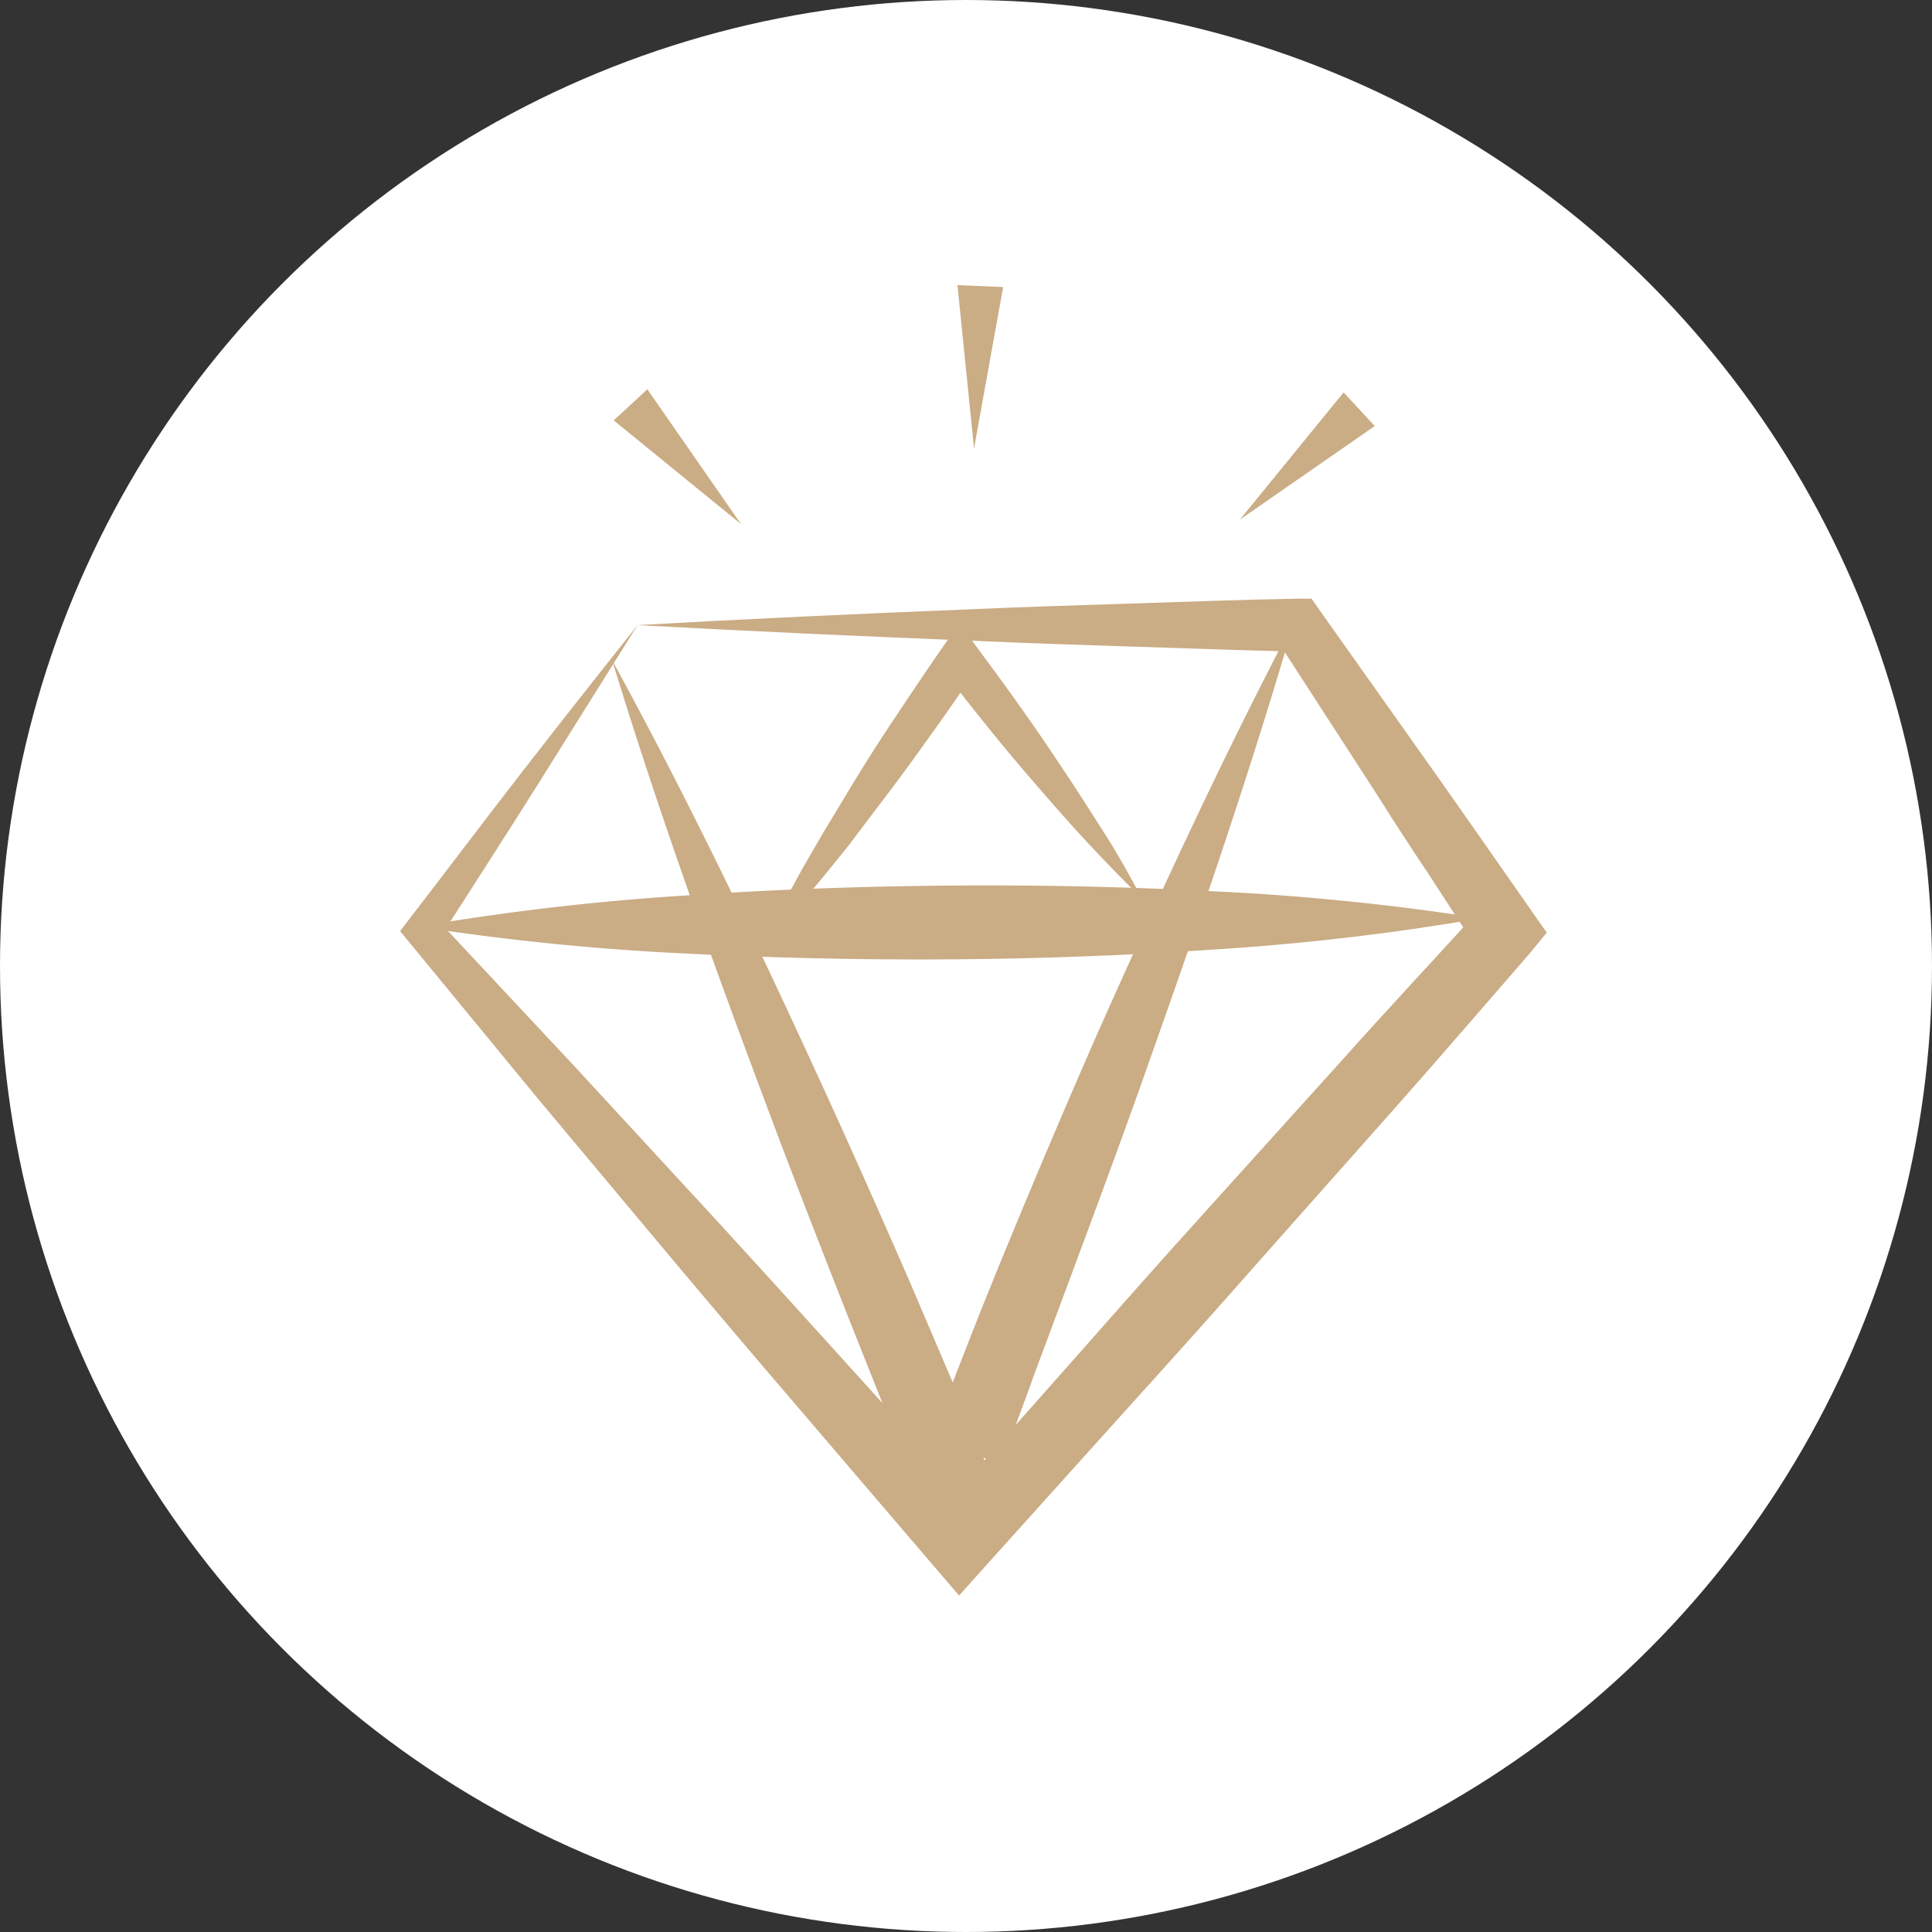
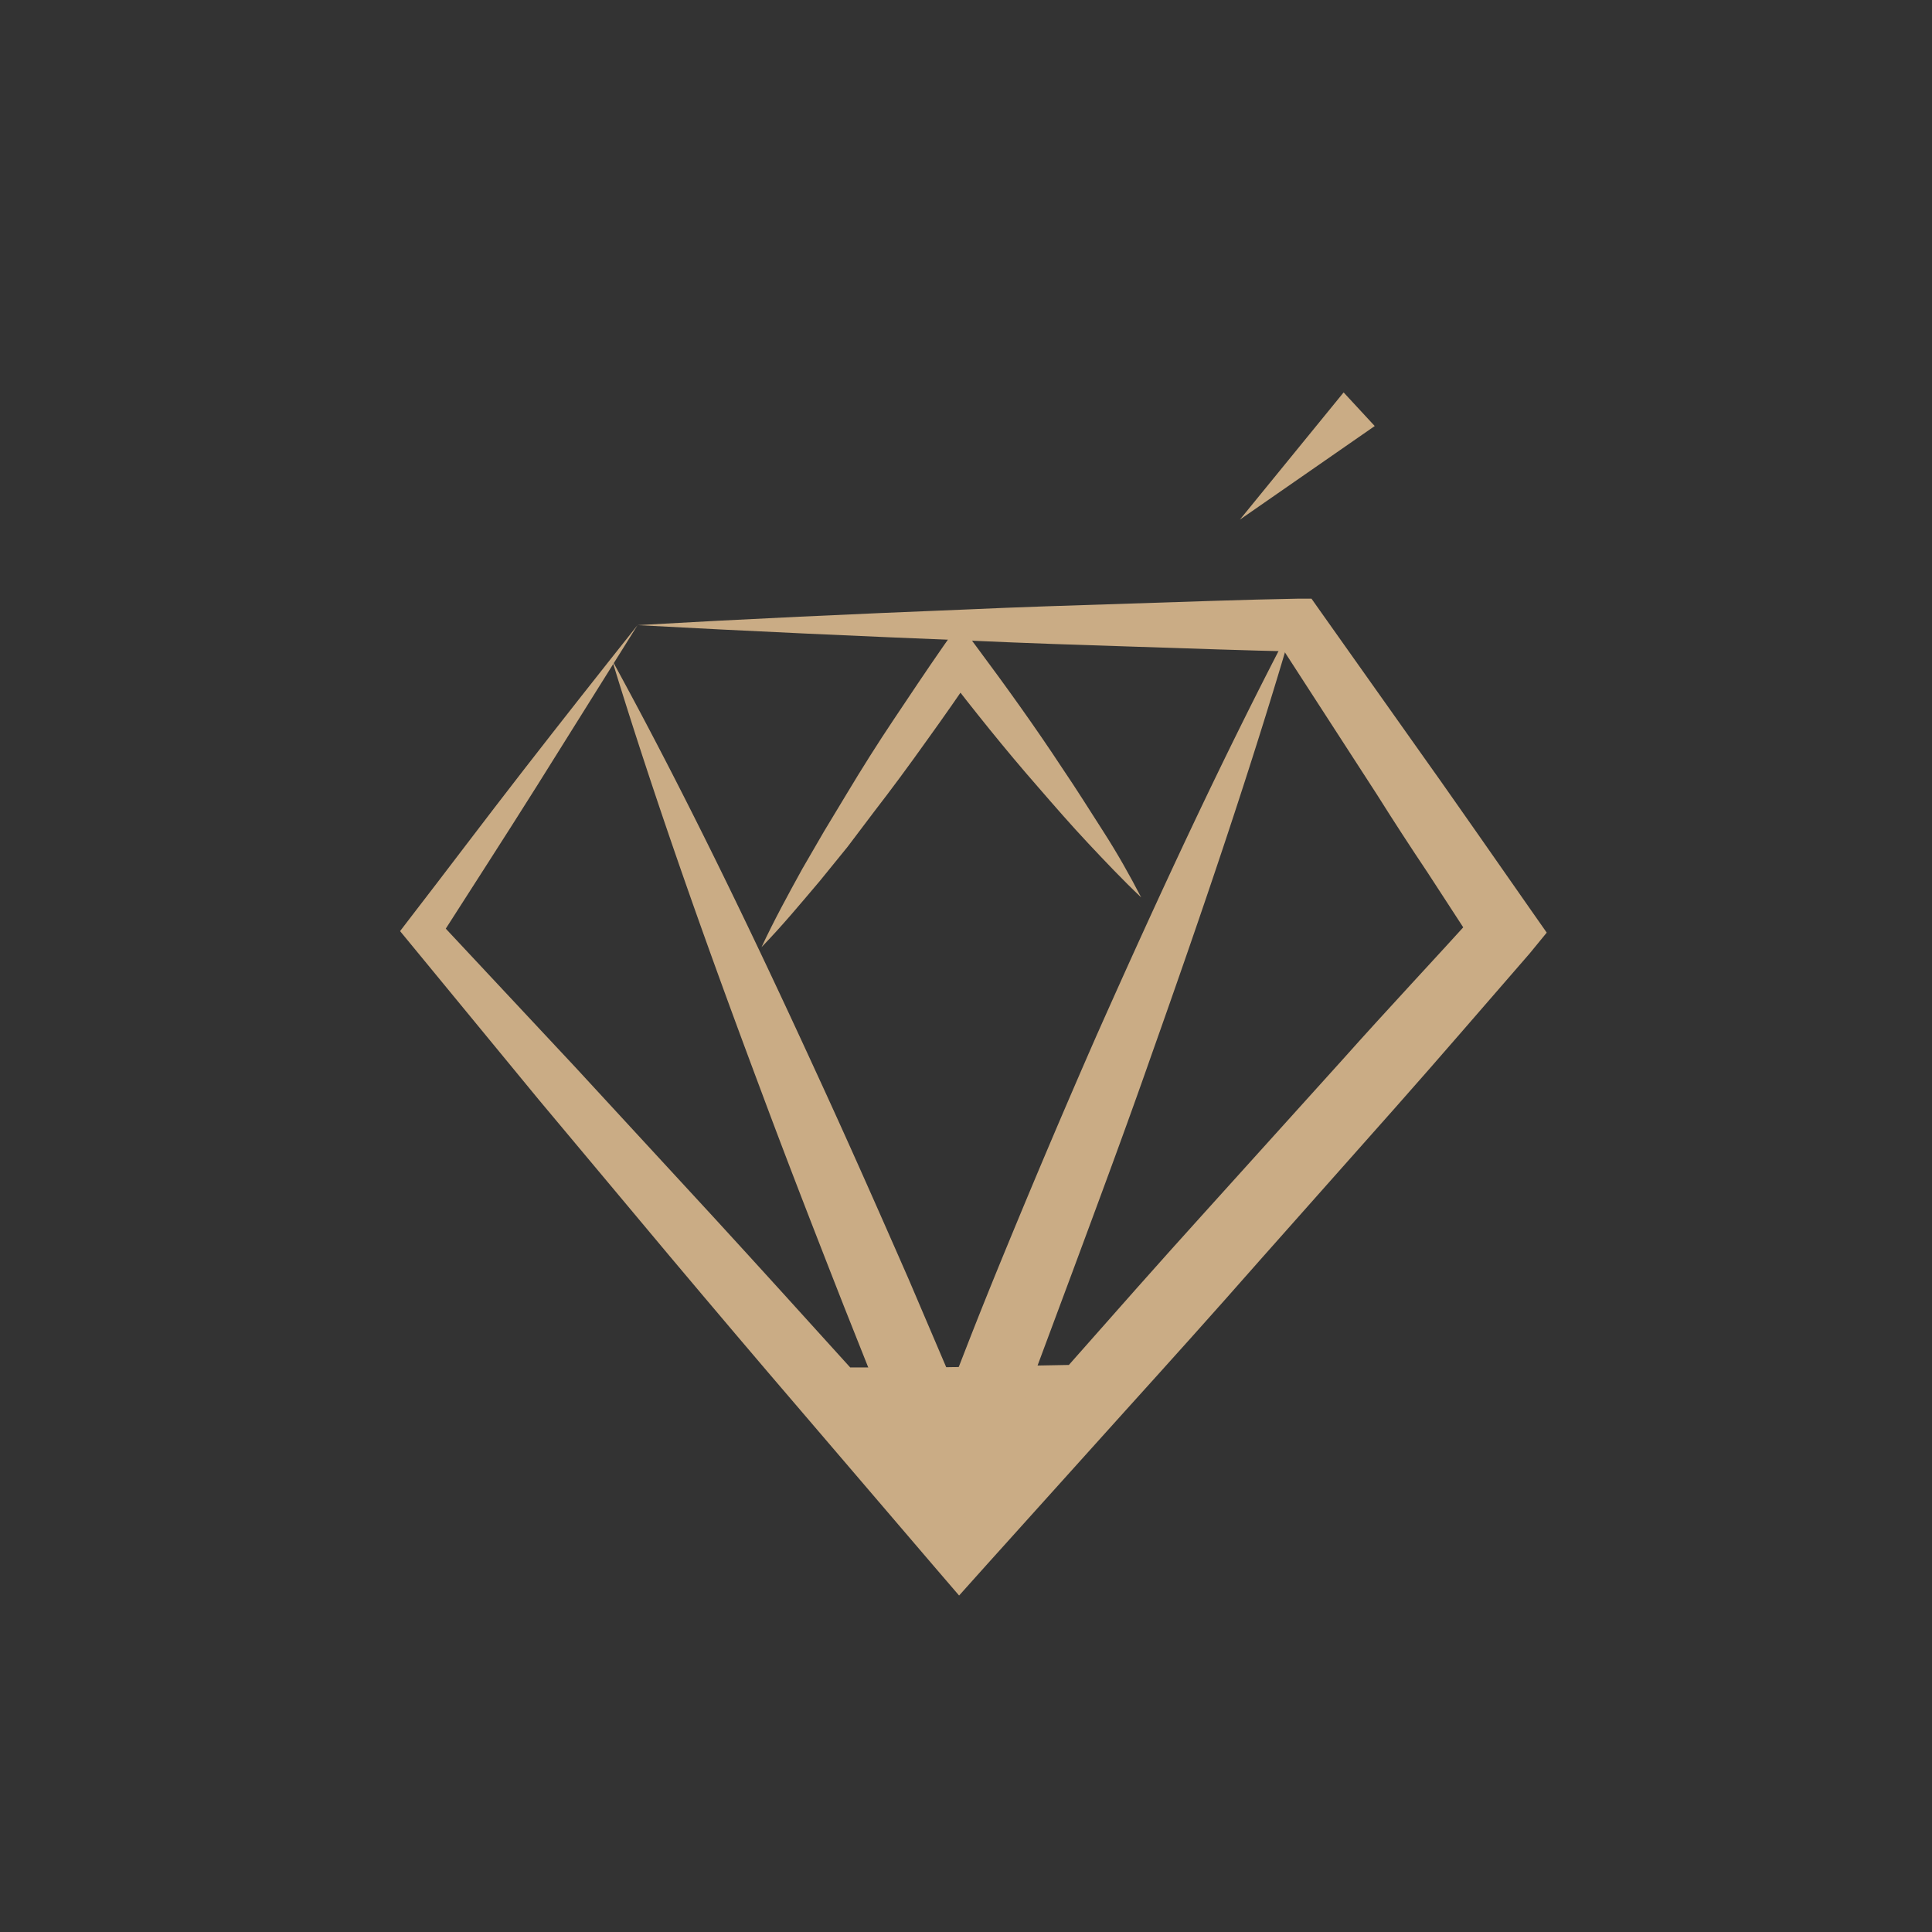
<svg xmlns="http://www.w3.org/2000/svg" viewBox="0 0 154 154">
  <rect x="0" y="0" width="154" height="154" fill="#333333" stroke="none" />
  <defs>
    <style>.cls-1{fill:#fff;}.cls-2{fill:#caac85;}</style>
  </defs>
  <title>Fichier 3</title>
  <g id="Calque_2" data-name="Calque 2">
    <g id="CONTENT">
-       <circle class="cls-1" cx="77" cy="77" r="77" />
-       <path class="cls-2" d="M50.82,49.83c8.53-.49,17.24-.89,26-1.24,4.4-.2,8.83-.34,13.27-.48s8.9-.31,13.37-.39l1.08,0,.67.95,8.5,12c1.43,2,2.81,4,4.22,6l4.19,6,1.17,1.67L121.93,76c-3.57,4.1-7.11,8.23-10.72,12.3L100.4,100.48c-3.59,4.09-7.23,8.13-10.88,12.17L78.6,124.78l-2.15,2.4-2.07-2.41L63.84,112.45c-3.52-4.1-7-8.21-10.49-12.36L42.94,87.65,32.64,75.13l-.75-.91.65-.85c3.09-4,6.13-8.05,9.2-12S47.82,53.6,50.82,49.83Zm0,0-8,12.78c-2.64,4.2-5.3,8.3-7.92,12.4l-.09-1.76L45.87,85.08,56.86,97c3.67,4,7.29,8,10.91,12l10.85,12H74.39L85.2,108.8c3.6-4.08,7.2-8.16,10.85-12.19L107,84.48c3.62-4.06,7.33-8,11-12.06l-.22,3.26-4-6.15c-1.34-2-2.7-4.09-4-6.16l-8-12.36,1.74.93c-4.3-.09-8.62-.25-13-.39s-8.69-.28-13.07-.48C68.7,50.72,59.85,50.32,50.82,49.83Z" />
-       <path class="cls-2" d="M33.38,73.86a199.68,199.68,0,0,1,21.13-2.47c7.05-.49,14.09-.74,21.14-.8s14.1.09,21.16.46A197.42,197.42,0,0,1,118,73.2a197.31,197.31,0,0,1-21.14,2.48q-10.56.72-21.14.79T54.54,76A199.81,199.81,0,0,1,33.38,73.86Z" />
+       <path class="cls-2" d="M50.82,49.83c8.53-.49,17.24-.89,26-1.24,4.4-.2,8.83-.34,13.27-.48s8.9-.31,13.37-.39l1.08,0,.67.95,8.5,12c1.43,2,2.81,4,4.22,6l4.19,6,1.17,1.67L121.93,76c-3.57,4.1-7.11,8.23-10.72,12.3L100.4,100.48c-3.59,4.09-7.23,8.13-10.88,12.17L78.6,124.78l-2.15,2.4-2.07-2.41L63.84,112.45c-3.52-4.1-7-8.21-10.49-12.36L42.94,87.65,32.64,75.13l-.75-.91.65-.85c3.09-4,6.13-8.05,9.2-12S47.82,53.6,50.82,49.83Zm0,0-8,12.78c-2.64,4.2-5.3,8.3-7.92,12.4l-.09-1.76L45.87,85.08,56.86,97c3.67,4,7.29,8,10.91,12H74.39L85.2,108.8c3.6-4.08,7.2-8.16,10.85-12.19L107,84.48c3.62-4.06,7.33-8,11-12.06l-.22,3.26-4-6.15c-1.34-2-2.7-4.09-4-6.16l-8-12.36,1.74.93c-4.3-.09-8.62-.25-13-.39s-8.69-.28-13.07-.48C68.7,50.72,59.85,50.32,50.82,49.83Z" />
      <path class="cls-2" d="M103.16,49.5c-3.41,11.71-7.34,23.21-11.4,34.66-2,5.72-4.12,11.41-6.23,17.1l-3.17,8.51c-1,2.82-2.14,5.69-3,8.43-.1.3-.23.71-.25.81l0-.19v0a3.07,3.07,0,0,0-.09-1,2.92,2.92,0,0,0-.52-1c2.13-1.4-7.53-.45-5.22,1.48,0,1.52,0,.54,0,.93l0,.12s0,0,0,0l0-.06-.17-.46-.8-2.07-1.69-4.21-3.36-8.45c-2.21-5.64-4.42-11.3-6.54-17-4.26-11.37-8.36-22.81-11.93-34.48C54.67,63.37,59.94,74.32,65,85.35c2.55,5.52,5,11.07,7.44,16.64l3.58,8.39,1.73,4.23.86,2.16.23.61.07.21,0,.17L79,118c0,.41,0-.55.06,1,2.32,2-7.38,2.91-5.25,1.48a3.11,3.11,0,0,1-.62-2.11l0-.12c0-.15,0-.31.07-.46.16-.64.27-1,.4-1.37,1-3,2.12-5.8,3.23-8.66s2.24-5.66,3.4-8.47q3.47-8.43,7.13-16.78C92.39,71.34,97.49,60.3,103.16,49.5Z" />
      <path class="cls-2" d="M60.7,75.5c1-2.14,2.12-4.19,3.25-6.24l1.74-3,1.81-3c1.2-2,2.46-4,3.74-5.91s2.58-3.87,3.91-5.78l1.31-1.87,1.34,1.8c2.39,3.21,4.72,6.45,6.92,9.8,1.12,1.65,2.18,3.35,3.24,5s2.08,3.44,3,5.23c-1.47-1.39-2.85-2.85-4.22-4.31s-2.71-3-4-4.49c-2.63-3-5.13-6.14-7.57-9.3l2.65-.06q-1.95,2.89-4,5.73c-1.35,1.9-2.73,3.77-4.16,5.62L67.56,67.5l-2.21,2.72C63.84,72,62.34,73.81,60.7,75.5Z" />
-       <polygon class="cls-2" points="51.6 31.03 59.06 41.77 48.92 33.51 51.6 31.03" />
      <polygon class="cls-2" points="109.58 33.96 98.83 41.42 107.1 31.28 109.58 33.96" />
-       <polygon class="cls-2" points="79.96 22.88 77.64 35.75 76.32 22.73 79.96 22.88" />
    </g>
  </g>
</svg>